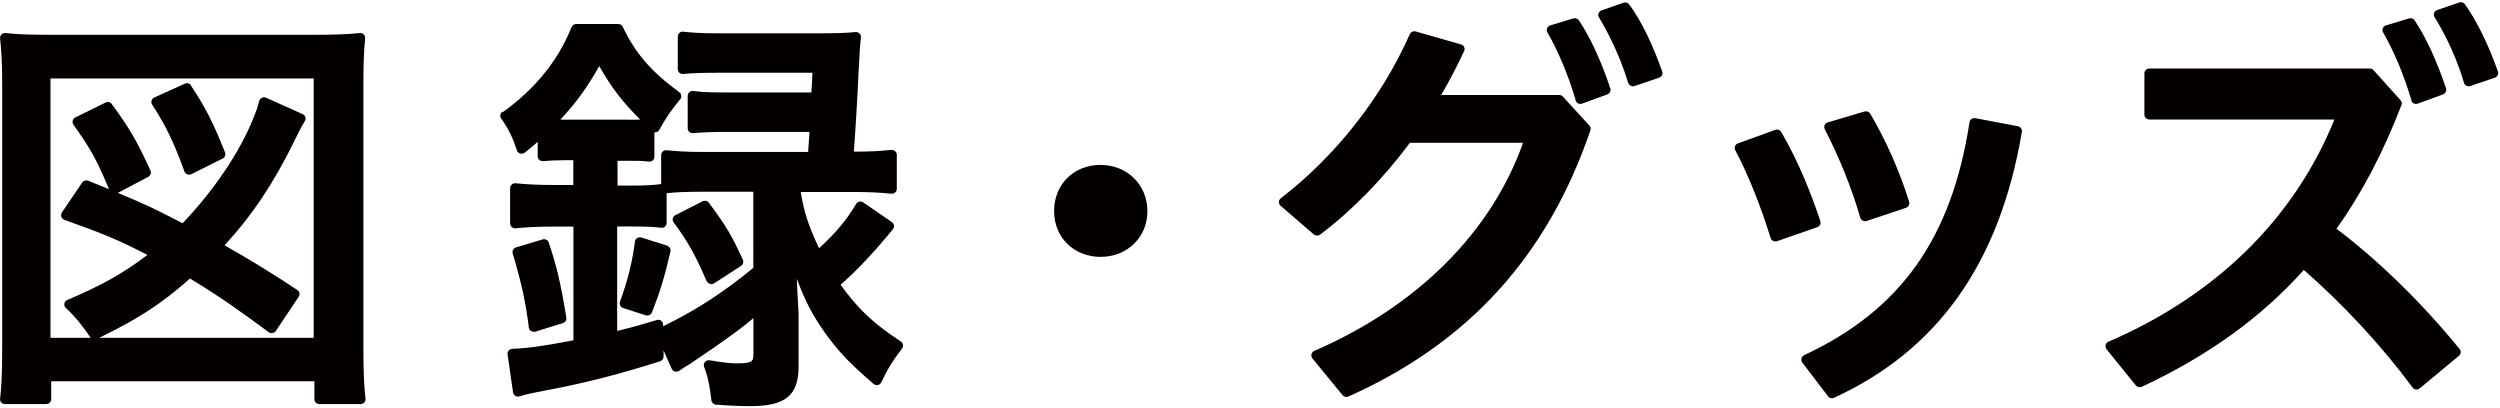
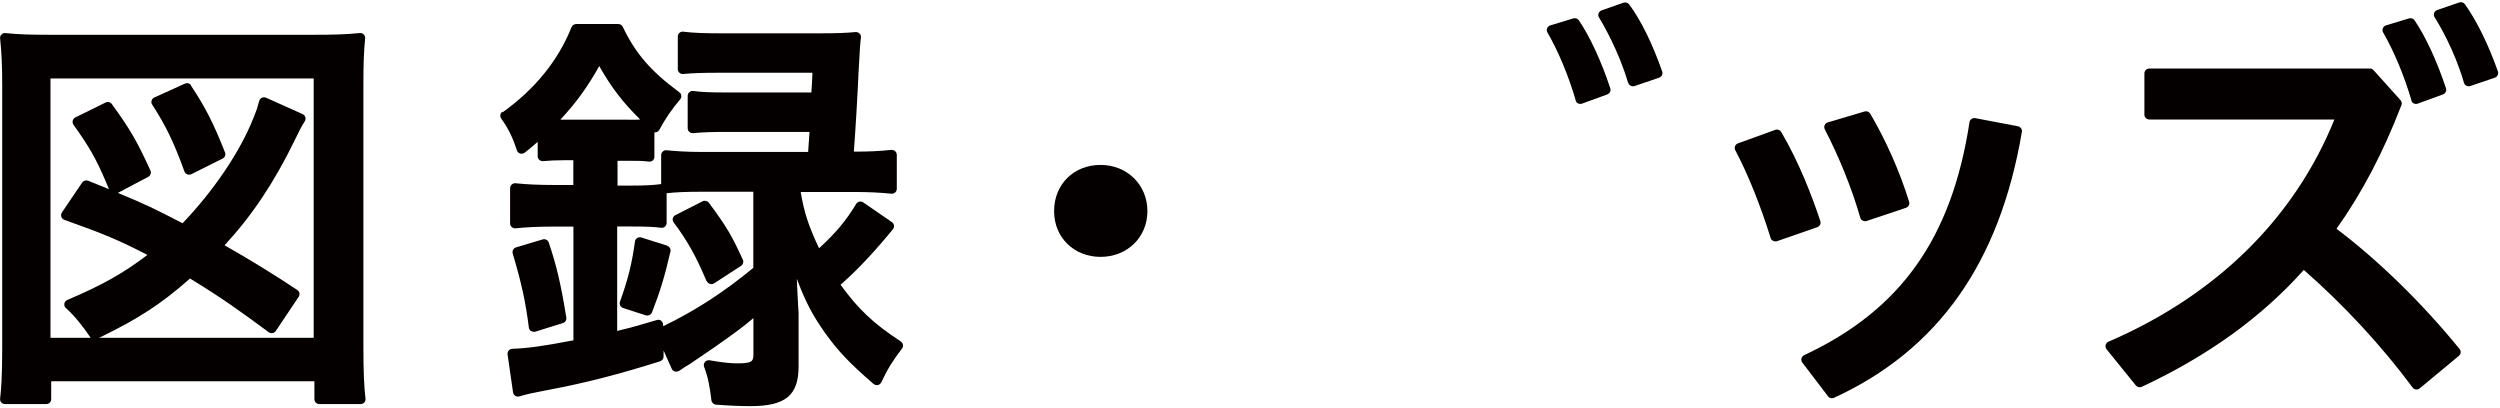
<svg xmlns="http://www.w3.org/2000/svg" width="92" height="15" viewBox="0 0 92 15" fill="none">
-   <path d="M48.349 8.626C48.413 8.681 48.511 8.685 48.58 8.634C49.761 7.744 50.901 6.575 51.885 5.255H56.048C54.879 8.554 52.151 11.271 48.366 12.912C48.314 12.934 48.276 12.98 48.263 13.035C48.25 13.09 48.263 13.144 48.297 13.191L49.406 14.541C49.44 14.583 49.496 14.608 49.547 14.608C49.573 14.608 49.599 14.604 49.62 14.592C54.039 12.621 56.951 9.415 58.527 4.795C58.548 4.732 58.535 4.664 58.488 4.618L57.512 3.554C57.478 3.516 57.431 3.495 57.379 3.495H53.037C53.341 2.972 53.624 2.428 53.881 1.879C53.902 1.833 53.902 1.778 53.881 1.732C53.859 1.685 53.817 1.647 53.765 1.635L52.099 1.158C52.014 1.133 51.92 1.175 51.881 1.259C50.845 3.592 49.158 5.736 47.132 7.297C47.09 7.33 47.064 7.381 47.064 7.432C47.064 7.487 47.085 7.537 47.124 7.571L48.349 8.63V8.626Z" fill="#040000" />
  <path d="M59.919 3.044C59.931 3.09 59.966 3.133 60.008 3.154C60.034 3.166 60.064 3.175 60.094 3.175C60.115 3.175 60.133 3.175 60.154 3.166L61.057 2.858C61.152 2.825 61.203 2.723 61.169 2.631C60.809 1.605 60.389 0.749 59.953 0.162C59.906 0.099 59.82 0.074 59.743 0.099L58.938 0.382C58.886 0.399 58.848 0.441 58.827 0.491C58.805 0.542 58.814 0.597 58.844 0.643C59.006 0.913 59.572 1.88 59.914 3.052L59.919 3.044Z" fill="#040000" />
  <path d="M57.983 3.698C57.996 3.744 58.03 3.786 58.077 3.808C58.103 3.82 58.133 3.824 58.159 3.824C58.18 3.824 58.202 3.824 58.223 3.812L59.148 3.474C59.238 3.44 59.289 3.343 59.259 3.251C58.929 2.251 58.505 1.339 58.103 0.749C58.06 0.681 57.974 0.656 57.897 0.677L57.05 0.934C56.998 0.951 56.955 0.989 56.934 1.04C56.913 1.09 56.917 1.145 56.947 1.196C57.345 1.888 57.718 2.774 57.987 3.694L57.983 3.698Z" fill="#040000" />
  <path d="M66.393 13.073C66.342 13.094 66.307 13.14 66.294 13.191C66.282 13.242 66.294 13.3 66.325 13.343L67.271 14.583C67.305 14.63 67.361 14.655 67.416 14.655C67.442 14.655 67.468 14.651 67.493 14.638C71.326 12.874 73.587 9.672 74.405 4.854C74.422 4.757 74.358 4.668 74.259 4.647L72.692 4.348C72.645 4.339 72.593 4.348 72.551 4.377C72.512 4.407 72.482 4.449 72.478 4.495C71.823 8.765 69.947 11.41 66.393 13.069V13.073Z" fill="#040000" />
  <path d="M68.457 8.01C68.47 8.056 68.504 8.098 68.547 8.119C68.573 8.132 68.603 8.141 68.632 8.141C68.654 8.141 68.671 8.141 68.692 8.132L70.14 7.647C70.234 7.617 70.285 7.516 70.255 7.423C69.926 6.352 69.408 5.17 68.825 4.183C68.782 4.111 68.697 4.078 68.615 4.103L67.262 4.504C67.211 4.521 67.168 4.554 67.147 4.605C67.125 4.656 67.129 4.71 67.151 4.757C67.686 5.786 68.162 6.972 68.457 8.01Z" fill="#040000" />
  <path d="M65.16 8.761C65.173 8.807 65.207 8.845 65.254 8.866C65.28 8.879 65.305 8.883 65.335 8.883C65.357 8.883 65.378 8.883 65.395 8.875L66.877 8.36C66.971 8.326 67.018 8.229 66.988 8.136C66.697 7.259 66.213 5.98 65.549 4.858C65.507 4.782 65.412 4.748 65.331 4.778L63.956 5.276C63.909 5.293 63.867 5.331 63.849 5.381C63.832 5.432 63.832 5.483 63.858 5.529C64.316 6.39 64.779 7.537 65.16 8.761Z" fill="#040000" />
  <path d="M88.737 3.698C88.749 3.744 88.784 3.786 88.831 3.808C88.856 3.82 88.882 3.824 88.912 3.824C88.934 3.824 88.955 3.824 88.976 3.812L89.901 3.474C89.991 3.44 90.043 3.343 90.013 3.251C89.683 2.251 89.259 1.339 88.856 0.749C88.814 0.681 88.728 0.656 88.651 0.677L87.803 0.934C87.752 0.951 87.709 0.989 87.688 1.04C87.666 1.09 87.67 1.145 87.7 1.196C88.099 1.888 88.471 2.774 88.741 3.694L88.737 3.698Z" fill="#040000" />
  <path d="M90.672 3.044C90.685 3.09 90.719 3.132 90.762 3.154C90.788 3.166 90.818 3.175 90.848 3.175C90.869 3.175 90.886 3.175 90.908 3.166L91.811 2.858C91.858 2.841 91.892 2.812 91.914 2.765C91.935 2.723 91.94 2.673 91.922 2.626C91.576 1.647 91.147 0.77 90.711 0.158C90.664 0.09 90.578 0.065 90.501 0.09L89.687 0.369C89.636 0.386 89.593 0.428 89.576 0.479C89.559 0.529 89.563 0.588 89.593 0.635C89.76 0.896 90.325 1.846 90.672 3.04V3.044Z" fill="#040000" />
  <path d="M78.601 14.182C78.652 14.25 78.747 14.271 78.819 14.233C81.264 13.09 83.217 11.68 84.78 9.934C86.236 11.204 87.658 12.739 88.784 14.262C88.814 14.3 88.861 14.33 88.908 14.334C88.916 14.334 88.921 14.334 88.929 14.334C88.972 14.334 89.015 14.317 89.045 14.292L90.488 13.094C90.565 13.03 90.574 12.921 90.514 12.845C89.139 11.157 87.533 9.588 85.983 8.419C86.925 7.094 87.705 5.605 88.373 3.867C88.398 3.803 88.381 3.736 88.338 3.685L87.345 2.58C87.311 2.542 87.259 2.521 87.208 2.521H79.098C78.995 2.521 78.914 2.601 78.914 2.698V4.221C78.914 4.318 78.995 4.398 79.098 4.398H85.906C84.433 8.039 81.56 10.862 77.591 12.575C77.539 12.596 77.501 12.642 77.488 12.697C77.475 12.752 77.488 12.807 77.522 12.853L78.601 14.187V14.182Z" fill="#040000" />
  <path d="M40.499 9.453C41.484 9.453 42.225 8.731 42.225 7.769C42.225 6.807 41.484 6.069 40.499 6.069C39.515 6.069 38.791 6.782 38.791 7.769C38.791 8.757 39.54 9.453 40.499 9.453Z" fill="#040000" />
  <path d="M7.031 3.141C6.984 3.065 6.885 3.04 6.804 3.078L5.678 3.588C5.631 3.609 5.592 3.652 5.579 3.702C5.562 3.753 5.571 3.808 5.601 3.85C6.093 4.609 6.406 5.251 6.787 6.31C6.804 6.36 6.843 6.398 6.89 6.415C6.911 6.423 6.933 6.428 6.958 6.428C6.988 6.428 7.014 6.423 7.04 6.411L8.196 5.833C8.281 5.791 8.316 5.694 8.281 5.609C7.845 4.512 7.566 3.96 7.027 3.149L7.031 3.141Z" fill="#040000" />
  <path d="M0.081 12.815C0.081 13.862 0.043 14.326 0.004 14.672C-2.72213e-05 14.722 0.013 14.773 0.047 14.811C0.081 14.849 0.133 14.87 0.184 14.87H1.7C1.803 14.87 1.884 14.79 1.884 14.693V14.03H11.57V14.693C11.57 14.79 11.651 14.87 11.754 14.87H13.27C13.321 14.87 13.373 14.849 13.407 14.811C13.441 14.773 13.458 14.722 13.45 14.672C13.399 14.237 13.373 13.651 13.373 12.828V3.103C13.373 2.339 13.39 1.913 13.437 1.411C13.441 1.356 13.424 1.306 13.386 1.268C13.347 1.23 13.296 1.208 13.24 1.217C12.722 1.268 12.234 1.28 11.57 1.28H1.867C1.203 1.28 0.719 1.272 0.201 1.217C0.146 1.208 0.094 1.23 0.056 1.268C0.017 1.306 -0.004 1.36 0.004 1.411C0.06 1.943 0.081 2.466 0.081 3.099V12.807V12.815ZM6.993 10.25C8.162 10.963 8.748 11.385 9.887 12.225C9.926 12.254 9.977 12.267 10.028 12.258C10.08 12.25 10.123 12.22 10.148 12.182L10.992 10.921C11.048 10.841 11.026 10.727 10.941 10.672C10.118 10.123 9.172 9.541 8.264 9.027C9.292 7.913 10.088 6.714 10.851 5.149C11.03 4.782 11.086 4.668 11.219 4.457C11.245 4.415 11.253 4.36 11.236 4.31C11.219 4.259 11.185 4.221 11.137 4.2L9.793 3.597C9.746 3.575 9.69 3.575 9.639 3.597C9.592 3.618 9.553 3.66 9.54 3.715C9.468 3.985 9.442 4.056 9.348 4.288L9.322 4.352C8.834 5.584 7.862 7.022 6.718 8.216C5.691 7.681 5.361 7.524 4.338 7.098L5.455 6.508C5.541 6.461 5.575 6.36 5.537 6.276C5.044 5.2 4.796 4.765 4.115 3.829C4.064 3.757 3.965 3.732 3.884 3.774L2.77 4.322C2.723 4.343 2.689 4.39 2.676 4.44C2.663 4.491 2.676 4.546 2.702 4.588C3.28 5.398 3.52 5.816 3.875 6.638C3.952 6.828 3.982 6.896 4.012 6.968C4.004 6.963 3.995 6.959 3.982 6.951L3.246 6.651C3.164 6.622 3.074 6.647 3.023 6.719L2.278 7.82C2.248 7.866 2.239 7.921 2.257 7.976C2.274 8.031 2.317 8.069 2.368 8.09C3.867 8.626 4.321 8.816 5.425 9.381C4.539 10.056 3.755 10.495 2.475 11.039C2.419 11.064 2.377 11.115 2.368 11.174C2.359 11.233 2.377 11.296 2.424 11.334C2.766 11.647 3.032 11.988 3.323 12.41C3.327 12.419 3.336 12.427 3.34 12.431H1.858V2.888H11.544V12.431H3.648C5.108 11.723 5.935 11.182 6.988 10.254L6.993 10.25Z" fill="#040000" />
  <path d="M26.013 10.347C26.035 10.398 26.078 10.436 26.129 10.448C26.146 10.453 26.163 10.457 26.18 10.457C26.215 10.457 26.249 10.448 26.279 10.427L27.272 9.782C27.345 9.731 27.375 9.638 27.337 9.558C26.938 8.689 26.75 8.352 26.086 7.461C26.035 7.39 25.936 7.369 25.855 7.407L24.853 7.917C24.806 7.942 24.772 7.985 24.759 8.035C24.746 8.086 24.759 8.141 24.789 8.183C25.29 8.849 25.619 9.436 26 10.343L26.013 10.347Z" fill="#040000" />
  <path d="M24.549 9.039L23.603 8.74C23.551 8.723 23.496 8.731 23.448 8.761C23.401 8.79 23.371 8.837 23.367 8.887C23.252 9.714 23.114 10.271 22.815 11.102C22.798 11.149 22.802 11.2 22.823 11.242C22.845 11.284 22.883 11.318 22.93 11.335L23.765 11.605C23.765 11.605 23.804 11.613 23.821 11.613C23.894 11.613 23.962 11.567 23.992 11.499C24.292 10.731 24.468 10.145 24.673 9.255C24.695 9.166 24.639 9.073 24.549 9.044V9.039Z" fill="#040000" />
  <path d="M19.552 12.182C19.582 12.199 19.616 12.212 19.65 12.212C19.667 12.212 19.689 12.212 19.706 12.204L20.716 11.887C20.802 11.862 20.854 11.777 20.841 11.689C20.639 10.444 20.481 9.773 20.194 8.925C20.164 8.832 20.061 8.782 19.967 8.811L18.991 9.103C18.897 9.132 18.841 9.229 18.867 9.326C19.192 10.415 19.346 11.128 19.462 12.056C19.47 12.111 19.5 12.157 19.543 12.187L19.552 12.182Z" fill="#040000" />
  <path d="M18.485 4.111C18.404 4.17 18.387 4.28 18.443 4.36C18.747 4.791 18.875 5.094 19.025 5.537C19.042 5.592 19.089 5.635 19.145 5.651C19.201 5.668 19.265 5.651 19.312 5.618C19.496 5.47 19.603 5.381 19.787 5.221V5.753C19.787 5.803 19.809 5.85 19.847 5.883C19.886 5.917 19.937 5.934 19.984 5.93C20.22 5.909 20.442 5.896 20.764 5.896H21.098V6.807H20.352C19.822 6.807 19.381 6.786 18.974 6.744C18.922 6.736 18.871 6.757 18.832 6.791C18.794 6.824 18.772 6.875 18.772 6.926V8.221C18.772 8.271 18.794 8.322 18.832 8.356C18.871 8.39 18.922 8.406 18.974 8.402C19.363 8.36 19.813 8.339 20.34 8.339H21.102V12.524C19.95 12.744 19.419 12.815 18.854 12.836C18.802 12.836 18.755 12.862 18.721 12.9C18.687 12.938 18.674 12.988 18.678 13.039L18.88 14.44C18.888 14.49 18.918 14.537 18.961 14.566C19.004 14.596 19.059 14.604 19.111 14.587C19.449 14.49 19.543 14.473 20.057 14.372L20.19 14.347C21.547 14.09 22.733 13.786 24.292 13.296C24.369 13.271 24.42 13.199 24.42 13.119V12.9L24.72 13.571C24.742 13.621 24.784 13.655 24.84 13.672C24.891 13.685 24.947 13.672 24.994 13.647C25.148 13.537 25.187 13.516 25.397 13.389C26.105 12.911 26.553 12.602 26.741 12.461C27.148 12.17 27.281 12.077 27.726 11.706V13.026C27.726 13.309 27.675 13.372 27.105 13.372C26.883 13.372 26.54 13.334 26.112 13.258C26.048 13.25 25.983 13.271 25.941 13.322C25.898 13.372 25.889 13.44 25.911 13.499C26.06 13.891 26.116 14.212 26.18 14.731C26.189 14.815 26.262 14.883 26.347 14.891C26.84 14.929 27.255 14.946 27.615 14.946C28.908 14.946 29.388 14.55 29.388 13.482V11.529C29.366 11.195 29.353 10.904 29.34 10.643C29.332 10.499 29.328 10.373 29.323 10.259C29.649 11.124 29.901 11.596 30.355 12.242C30.856 12.938 31.259 13.36 32.145 14.128C32.188 14.165 32.248 14.178 32.304 14.17C32.359 14.157 32.406 14.119 32.432 14.069C32.663 13.575 32.865 13.254 33.194 12.828C33.224 12.79 33.237 12.739 33.229 12.689C33.22 12.638 33.19 12.596 33.151 12.566C32.145 11.908 31.58 11.377 30.933 10.478C31.529 9.959 32.158 9.292 32.86 8.436C32.89 8.398 32.907 8.347 32.899 8.297C32.89 8.246 32.865 8.204 32.822 8.174L31.768 7.449C31.726 7.419 31.674 7.411 31.627 7.419C31.576 7.432 31.533 7.461 31.507 7.504C31.13 8.128 30.754 8.575 30.141 9.136C29.752 8.305 29.597 7.837 29.465 7.065H31.469C31.94 7.065 32.385 7.086 32.8 7.128C32.852 7.136 32.903 7.115 32.942 7.082C32.98 7.048 33.002 6.997 33.002 6.947V5.698C33.002 5.647 32.98 5.597 32.942 5.563C32.903 5.529 32.852 5.512 32.8 5.516C32.355 5.563 31.961 5.58 31.451 5.58H31.422C31.482 4.791 31.559 3.495 31.593 2.698C31.644 1.77 31.653 1.601 31.683 1.382C31.691 1.327 31.67 1.272 31.631 1.234C31.593 1.196 31.537 1.175 31.482 1.179C31.16 1.213 30.775 1.226 30.197 1.226H26.553C25.975 1.226 25.559 1.217 25.144 1.166C25.093 1.158 25.041 1.175 25.003 1.209C24.964 1.242 24.943 1.293 24.943 1.344V2.542C24.943 2.593 24.964 2.643 25.003 2.677C25.041 2.711 25.093 2.728 25.144 2.723C25.47 2.69 25.868 2.677 26.476 2.677H29.897V2.698C29.884 3.023 29.88 3.09 29.859 3.403H26.78C26.116 3.403 25.821 3.39 25.517 3.348C25.465 3.339 25.41 3.356 25.371 3.39C25.332 3.424 25.307 3.474 25.307 3.525V4.719C25.307 4.77 25.328 4.82 25.367 4.854C25.405 4.888 25.457 4.905 25.508 4.9C25.851 4.867 26.172 4.854 26.78 4.854H29.79C29.782 4.959 29.777 5.048 29.769 5.166L29.739 5.592H25.863C25.238 5.592 24.823 5.559 24.532 5.529C24.48 5.521 24.429 5.542 24.39 5.575C24.352 5.609 24.331 5.66 24.331 5.71V6.774C24.061 6.812 23.752 6.829 23.281 6.829H22.725V5.917H23.106C23.47 5.917 23.637 5.917 23.881 5.947C23.932 5.951 23.984 5.938 24.022 5.905C24.061 5.871 24.082 5.82 24.082 5.77V4.871C24.082 4.871 24.112 4.871 24.129 4.871C24.185 4.862 24.236 4.829 24.262 4.778C24.506 4.335 24.707 4.04 25.033 3.652C25.063 3.614 25.08 3.563 25.071 3.517C25.067 3.466 25.041 3.424 24.998 3.394C23.945 2.618 23.384 1.964 22.917 0.985C22.887 0.922 22.823 0.884 22.755 0.884H21.205C21.132 0.884 21.063 0.93 21.033 0.998C20.541 2.23 19.684 3.284 18.49 4.137L18.485 4.111ZM24.335 11.803C24.288 11.769 24.228 11.756 24.172 11.777C23.526 11.972 23.234 12.052 22.712 12.178V8.335H23.269C23.757 8.335 24.044 8.347 24.331 8.381C24.382 8.39 24.433 8.373 24.472 8.339C24.51 8.305 24.532 8.255 24.532 8.204V7.111C24.861 7.073 25.247 7.056 25.851 7.056H27.722V9.858C26.617 10.765 25.589 11.432 24.403 12.005V11.95C24.403 11.896 24.378 11.841 24.331 11.807L24.335 11.803ZM23.114 4.403H20.622C21.209 3.77 21.611 3.217 22.052 2.432C22.506 3.23 22.917 3.765 23.56 4.398C23.431 4.407 23.328 4.411 23.114 4.407V4.403Z" fill="#040000" />
</svg>